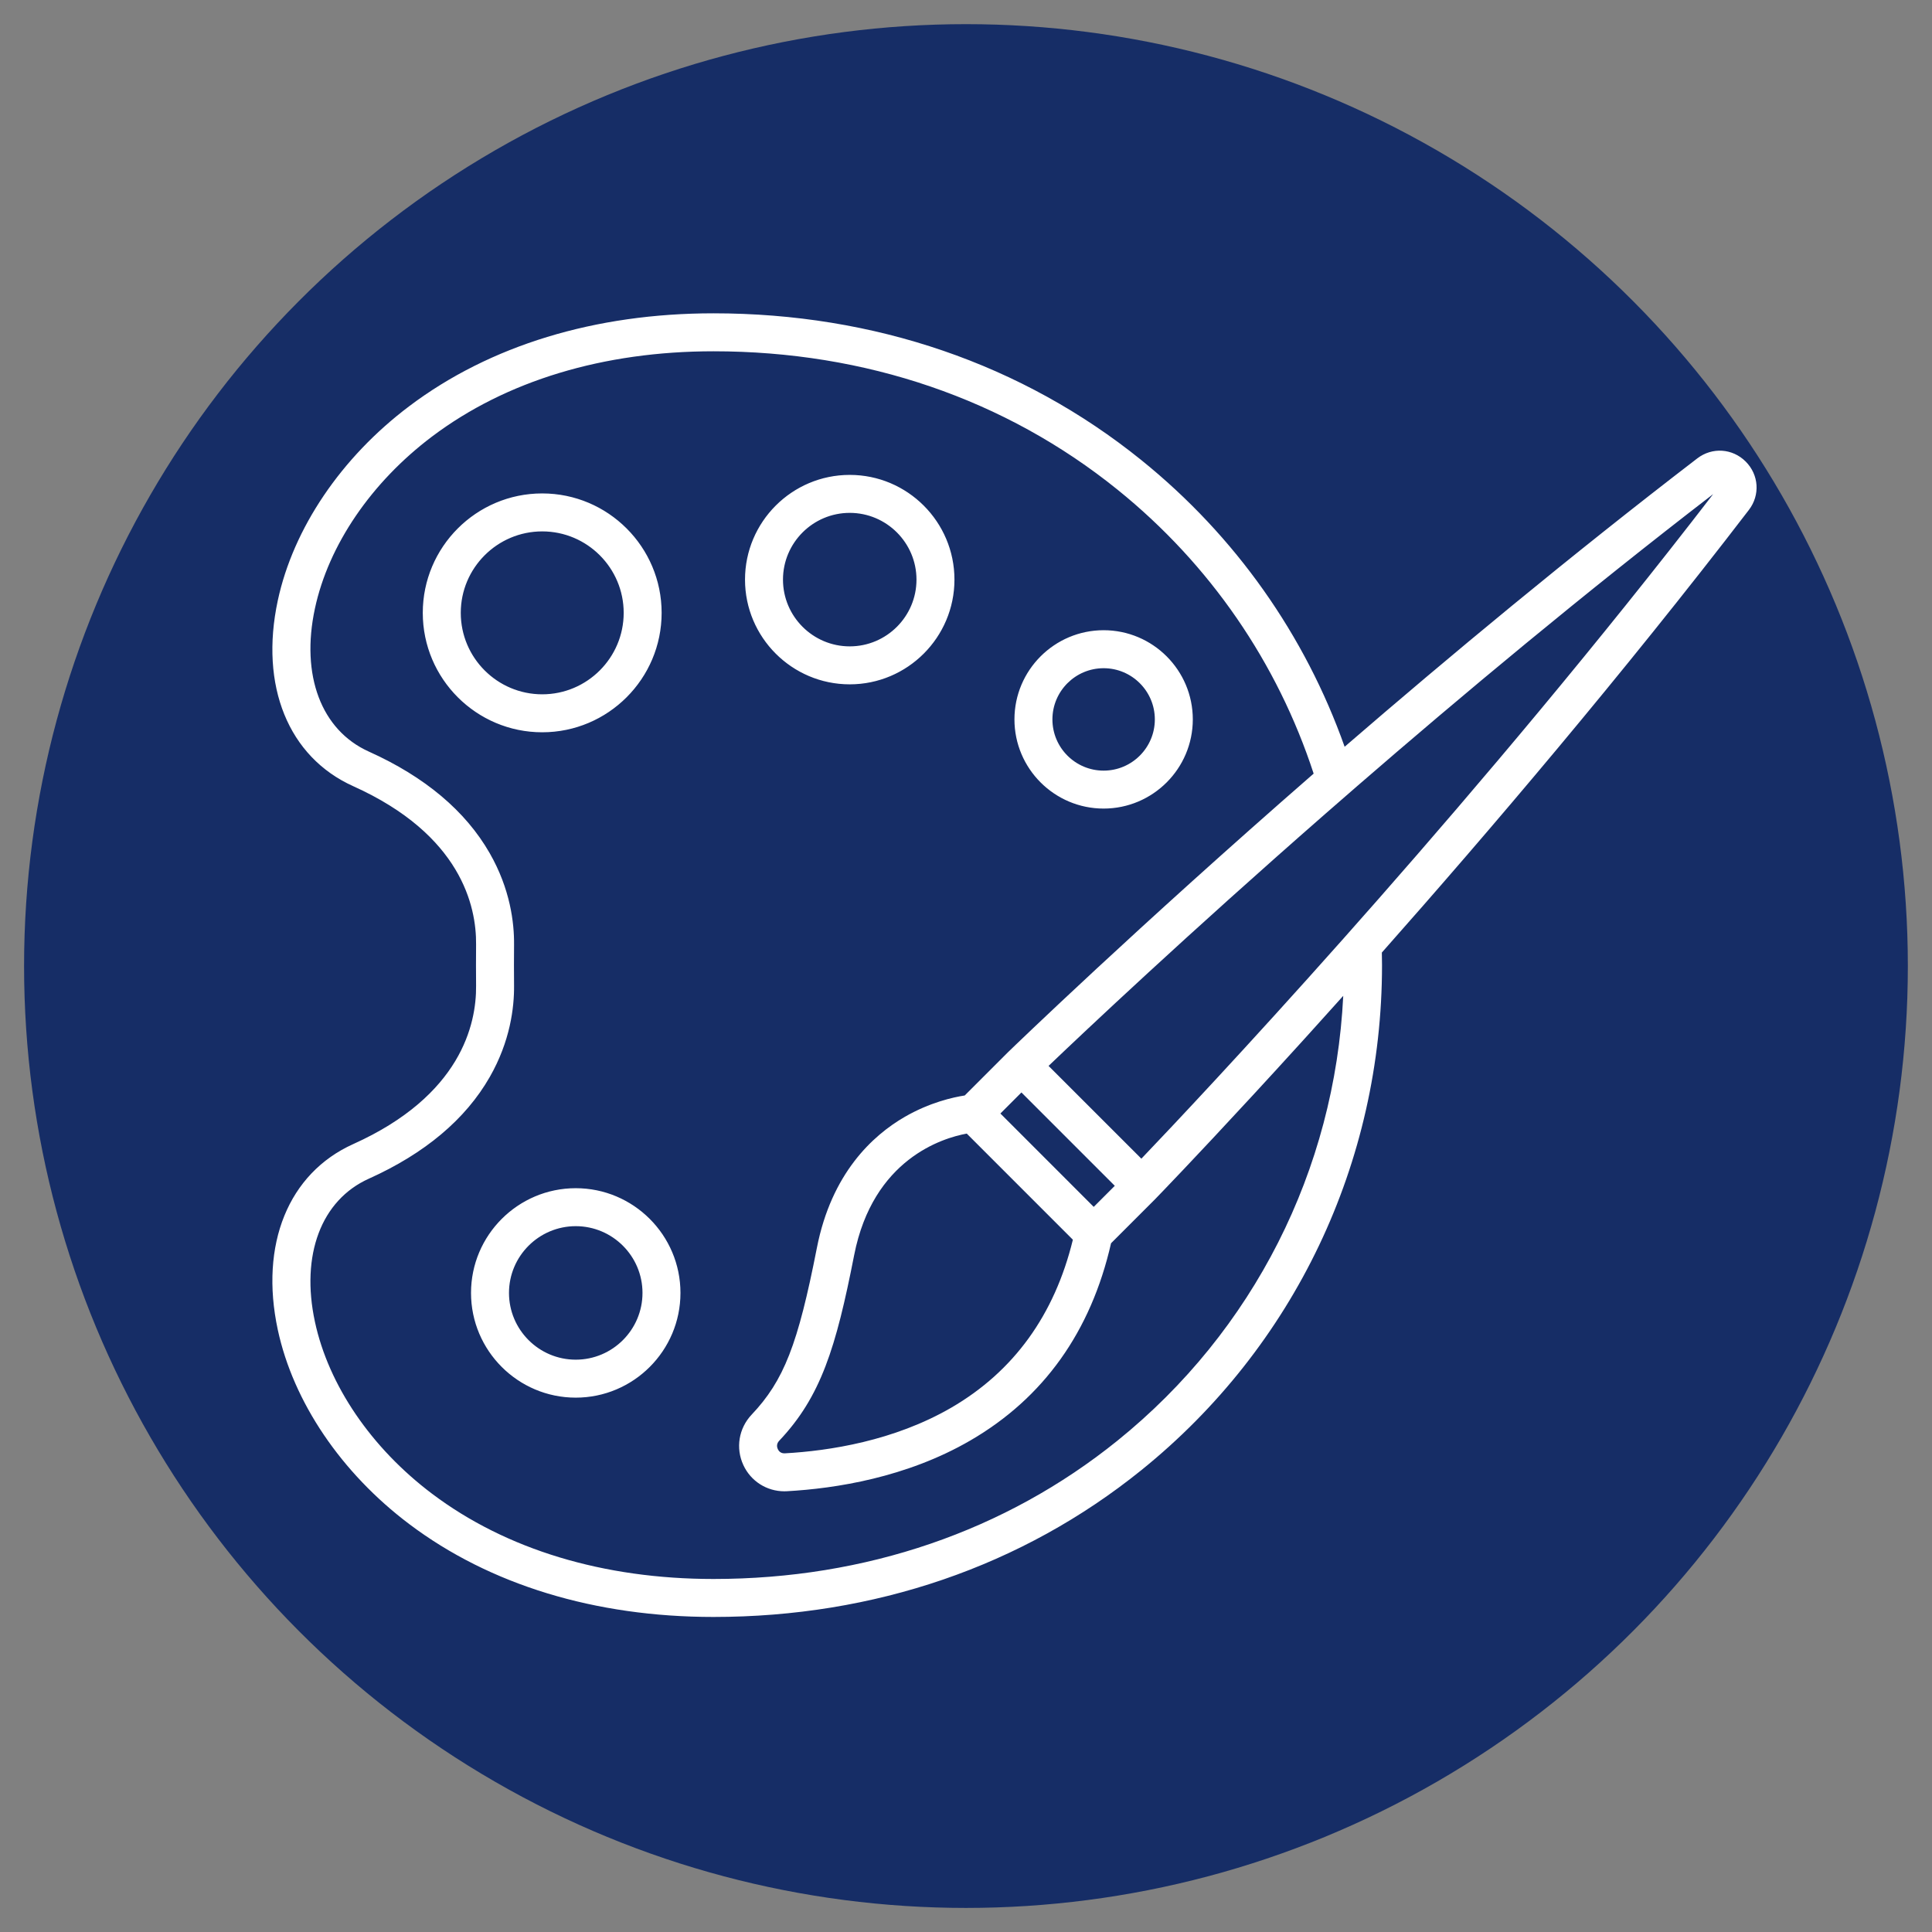
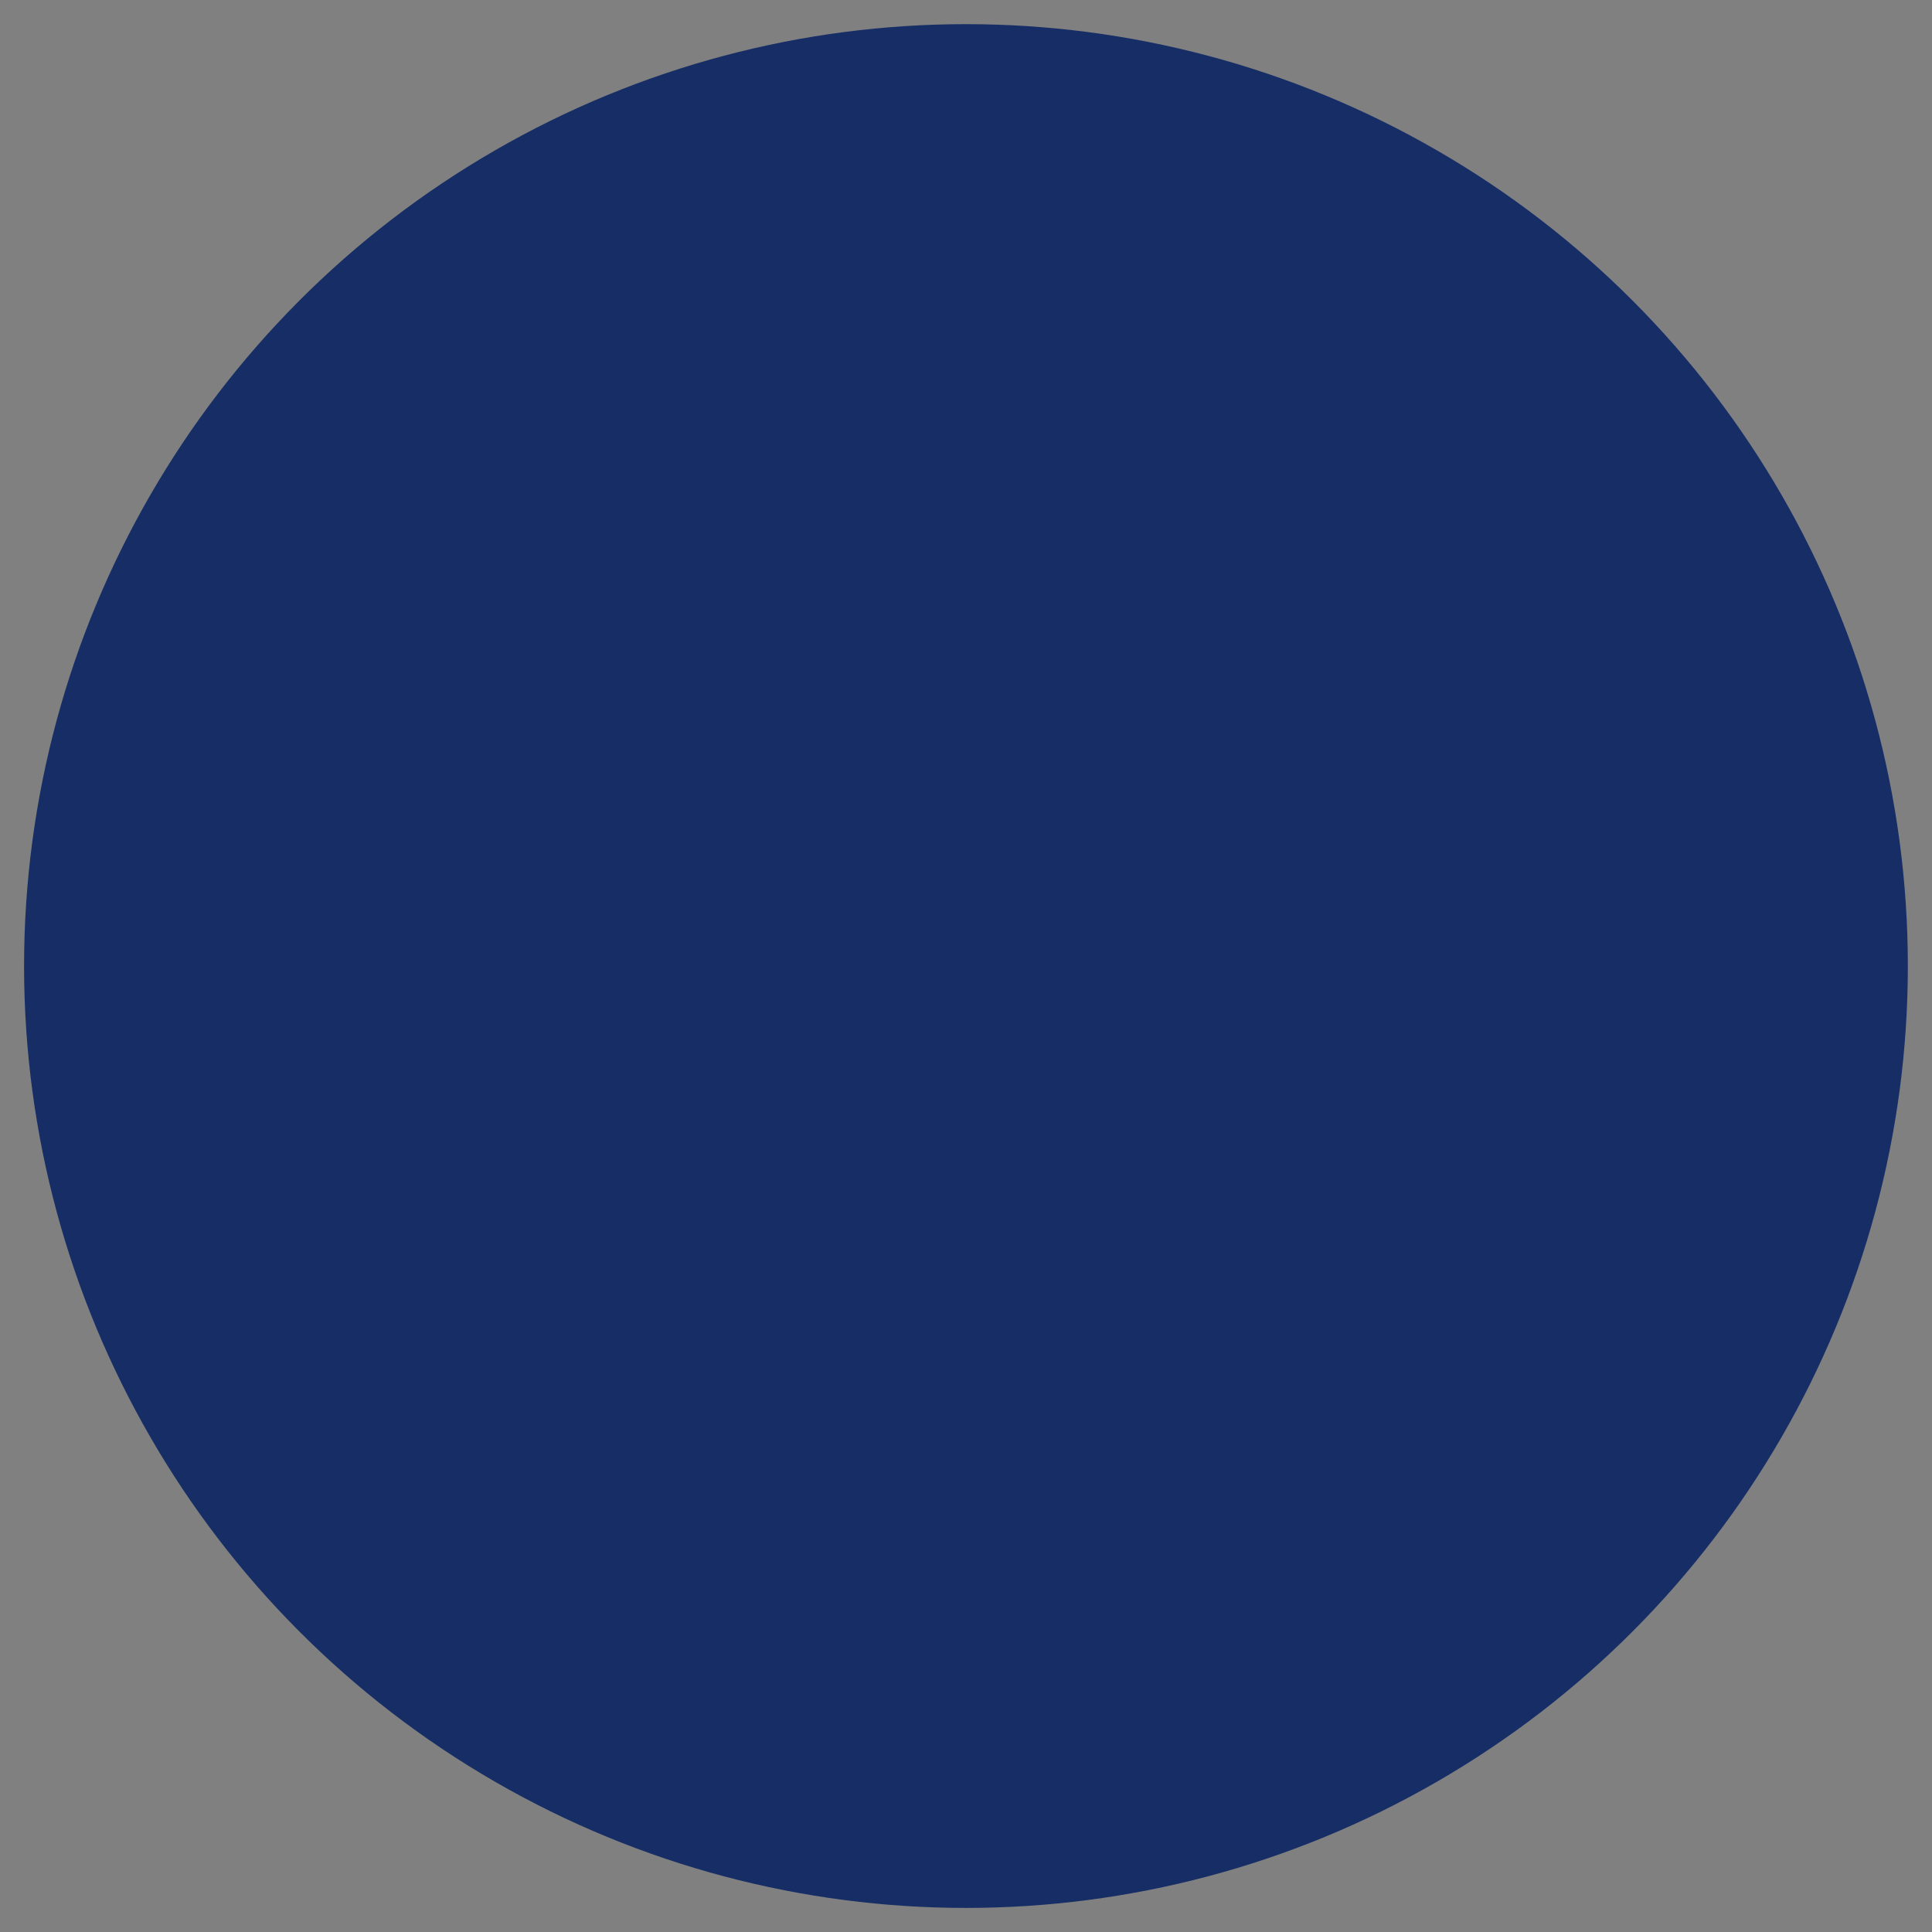
<svg xmlns="http://www.w3.org/2000/svg" width="100%" height="100%" viewBox="0 0 800 800" xml:space="preserve" style="fill-rule:evenodd;clip-rule:evenodd;stroke-linejoin:round;stroke-miterlimit:2;">
  <rect x="0" y="0" width="800" height="800" fill="#808080" stroke="none" />
  <g transform="matrix(-3.047,0,0,3.047,790,10)">
    <circle cx="128" cy="128" r="128" style="fill:rgb(22,45,102);" />
    <clipPath id="_clip1">
-       <circle cx="128" cy="128" r="128" />
-     </clipPath>
+       </clipPath>
    <g clip-path="url(#_clip1)">
      <g transform="matrix(-0.344,0,0,-0.344,222.258,216.457)">
-         <path d="M582.04,456.44C587.26,451.22 587.79,443.18 583.3,437.33C533.08,371.88 480.76,310.4 438.3,262.47C438.33,260.82 438.37,259.16 438.37,257.5C438.37,179.45 403.71,106.73 343.28,57.98C296.26,20.05 237.82,0 174.26,0C127.49,0 85.94,12.68 54.1,36.67C27.2,56.93 8.27,84.92 2.14,113.47C-5.09,147.18 6.33,175.28 31.95,186.81C74.52,205.97 80.63,234.2 80.48,249.32C80.43,254.75 80.43,260.25 80.48,265.68C80.63,280.8 74.52,309.03 31.95,328.19C6.33,339.72 -5.09,367.82 2.14,401.53C8.27,430.07 27.2,458.07 54.1,478.33C85.94,502.32 127.49,515 174.26,515C237.82,515 296.26,494.95 343.28,457.02C380.57,426.94 408.02,387.73 423.6,343.77C464.82,379.38 512.71,419.16 562.93,457.7C568.79,462.19 576.82,461.66 582.04,456.44ZM333.86,69.65C387.6,113.01 419.67,176.51 423.05,245.37C418.28,240.05 413.67,234.93 409.24,230.05C408.16,228.85 407.08,227.67 406.02,226.5C399.65,219.49 393.69,212.98 388.2,207.03C387.67,206.45 387.14,205.88 386.61,205.31C364.57,181.43 350.52,166.88 348.92,165.24C348.87,165.18 348.81,165.12 348.75,165.06L331.32,147.63C323.37,112.72 304.67,86.5 275.71,69.7C250.49,55.06 222.41,50.73 203.29,49.67C202.95,49.65 202.61,49.64 202.27,49.64C195.31,49.64 189.02,53.62 186.07,59.99C182.95,66.71 184.24,74.53 189.34,79.92C202.07,93.38 207.61,107.54 215.11,145.79C220.89,175.31 237.16,190.22 249.78,197.53C259.68,203.26 268.92,205.3 273.52,206.01L290.62,223.11C290.64,223.12 290.65,223.13 290.67,223.15L290.77,223.25C292.99,225.4 341.13,271.95 411.36,333.16C397.1,376.8 370.53,415.77 333.86,445.35C289.54,481.1 234.35,500 174.26,500C130.77,500 92.34,488.36 63.12,466.35C39.07,448.23 22.19,423.45 16.81,398.38C11.14,371.99 19.3,350.33 38.1,341.87C60.25,331.91 76.32,318.39 85.87,301.71C93.97,287.56 95.57,274.23 95.48,265.54C95.43,260.2 95.43,254.8 95.48,249.46C95.57,240.77 93.97,227.44 85.87,213.29C76.32,196.61 60.25,183.09 38.1,173.13C19.3,164.67 11.14,143.01 16.81,116.62C22.19,91.55 39.07,66.77 63.12,48.65C92.34,26.64 130.77,15 174.26,15C234.35,15 289.54,33.9 333.86,69.65ZM153.78,396.668C153.78,370.648 132.62,349.488 106.6,349.488C80.58,349.488 59.42,370.648 59.42,396.668C59.42,422.688 80.58,443.848 106.6,443.848C132.62,443.848 153.78,422.688 153.78,396.668ZM74.43,396.668C74.43,378.918 88.87,364.488 106.61,364.488C124.35,364.488 138.79,378.928 138.79,396.668C138.79,414.408 124.35,428.848 106.61,428.848C88.87,428.848 74.43,414.408 74.43,396.668ZM328.39,319.35C308.97,319.35 293.16,335.15 293.16,354.58C293.16,374.01 308.97,389.81 328.39,389.81C347.82,389.81 363.62,374.01 363.62,354.58C363.62,335.15 347.81,319.35 328.39,319.35ZM328.39,374.8C317.24,374.8 308.16,365.73 308.16,354.57C308.16,343.41 317.23,334.34 328.39,334.34C339.55,334.34 348.62,343.41 348.62,354.57C348.62,365.73 339.54,374.8 328.39,374.8ZM119.85,169.378C142.66,169.378 161.22,150.818 161.22,128.008C161.22,105.198 142.66,86.638 119.85,86.638C97.04,86.638 78.48,105.198 78.48,128.008C78.48,150.818 97.04,169.378 119.85,169.378ZM119.85,101.638C134.39,101.638 146.22,113.468 146.22,128.008C146.22,142.548 134.39,154.378 119.85,154.378C105.31,154.378 93.48,142.548 93.48,128.008C93.48,113.468 105.31,101.638 119.85,101.638ZM228.09,368.428C205.28,368.428 186.72,386.988 186.72,409.798C186.72,432.608 205.28,451.168 228.09,451.168C250.9,451.168 269.46,432.608 269.46,409.798C269.46,386.988 250.9,368.428 228.09,368.428ZM228.09,436.168C213.55,436.168 201.72,424.338 201.72,409.798C201.72,395.258 213.55,383.428 228.09,383.428C242.63,383.428 254.46,395.258 254.46,409.798C254.46,424.338 242.63,436.168 228.09,436.168ZM316.24,149.03L274.32,190.95C264.83,189.22 237.28,180.95 229.83,142.9C222.65,106.26 216.67,86.98 200.23,69.61C199.01,68.32 199.36,66.98 199.68,66.3C199.98,65.64 200.75,64.55 202.46,64.64C219.94,65.61 245.53,69.53 268.19,82.67C292.86,96.99 309,119.3 316.24,149.03ZM287.61,198.88L324.48,162L332.8,170.32L295.92,207.2L287.61,198.88ZM437.03,283.71C476.72,328.86 523.75,384.53 569.19,443.58C518.27,404.4 469.88,364.05 428.57,328.24C424.29,324.53 420.09,320.87 415.97,317.27C361.19,269.35 320.77,231.19 306.64,217.69L343.3,181.04C354.88,193.16 384.63,224.66 423.12,267.97C427.64,273.06 432.28,278.31 437.03,283.71Z" style="fill:white;" />
-       </g>
+         </g>
    </g>
  </g>
</svg>